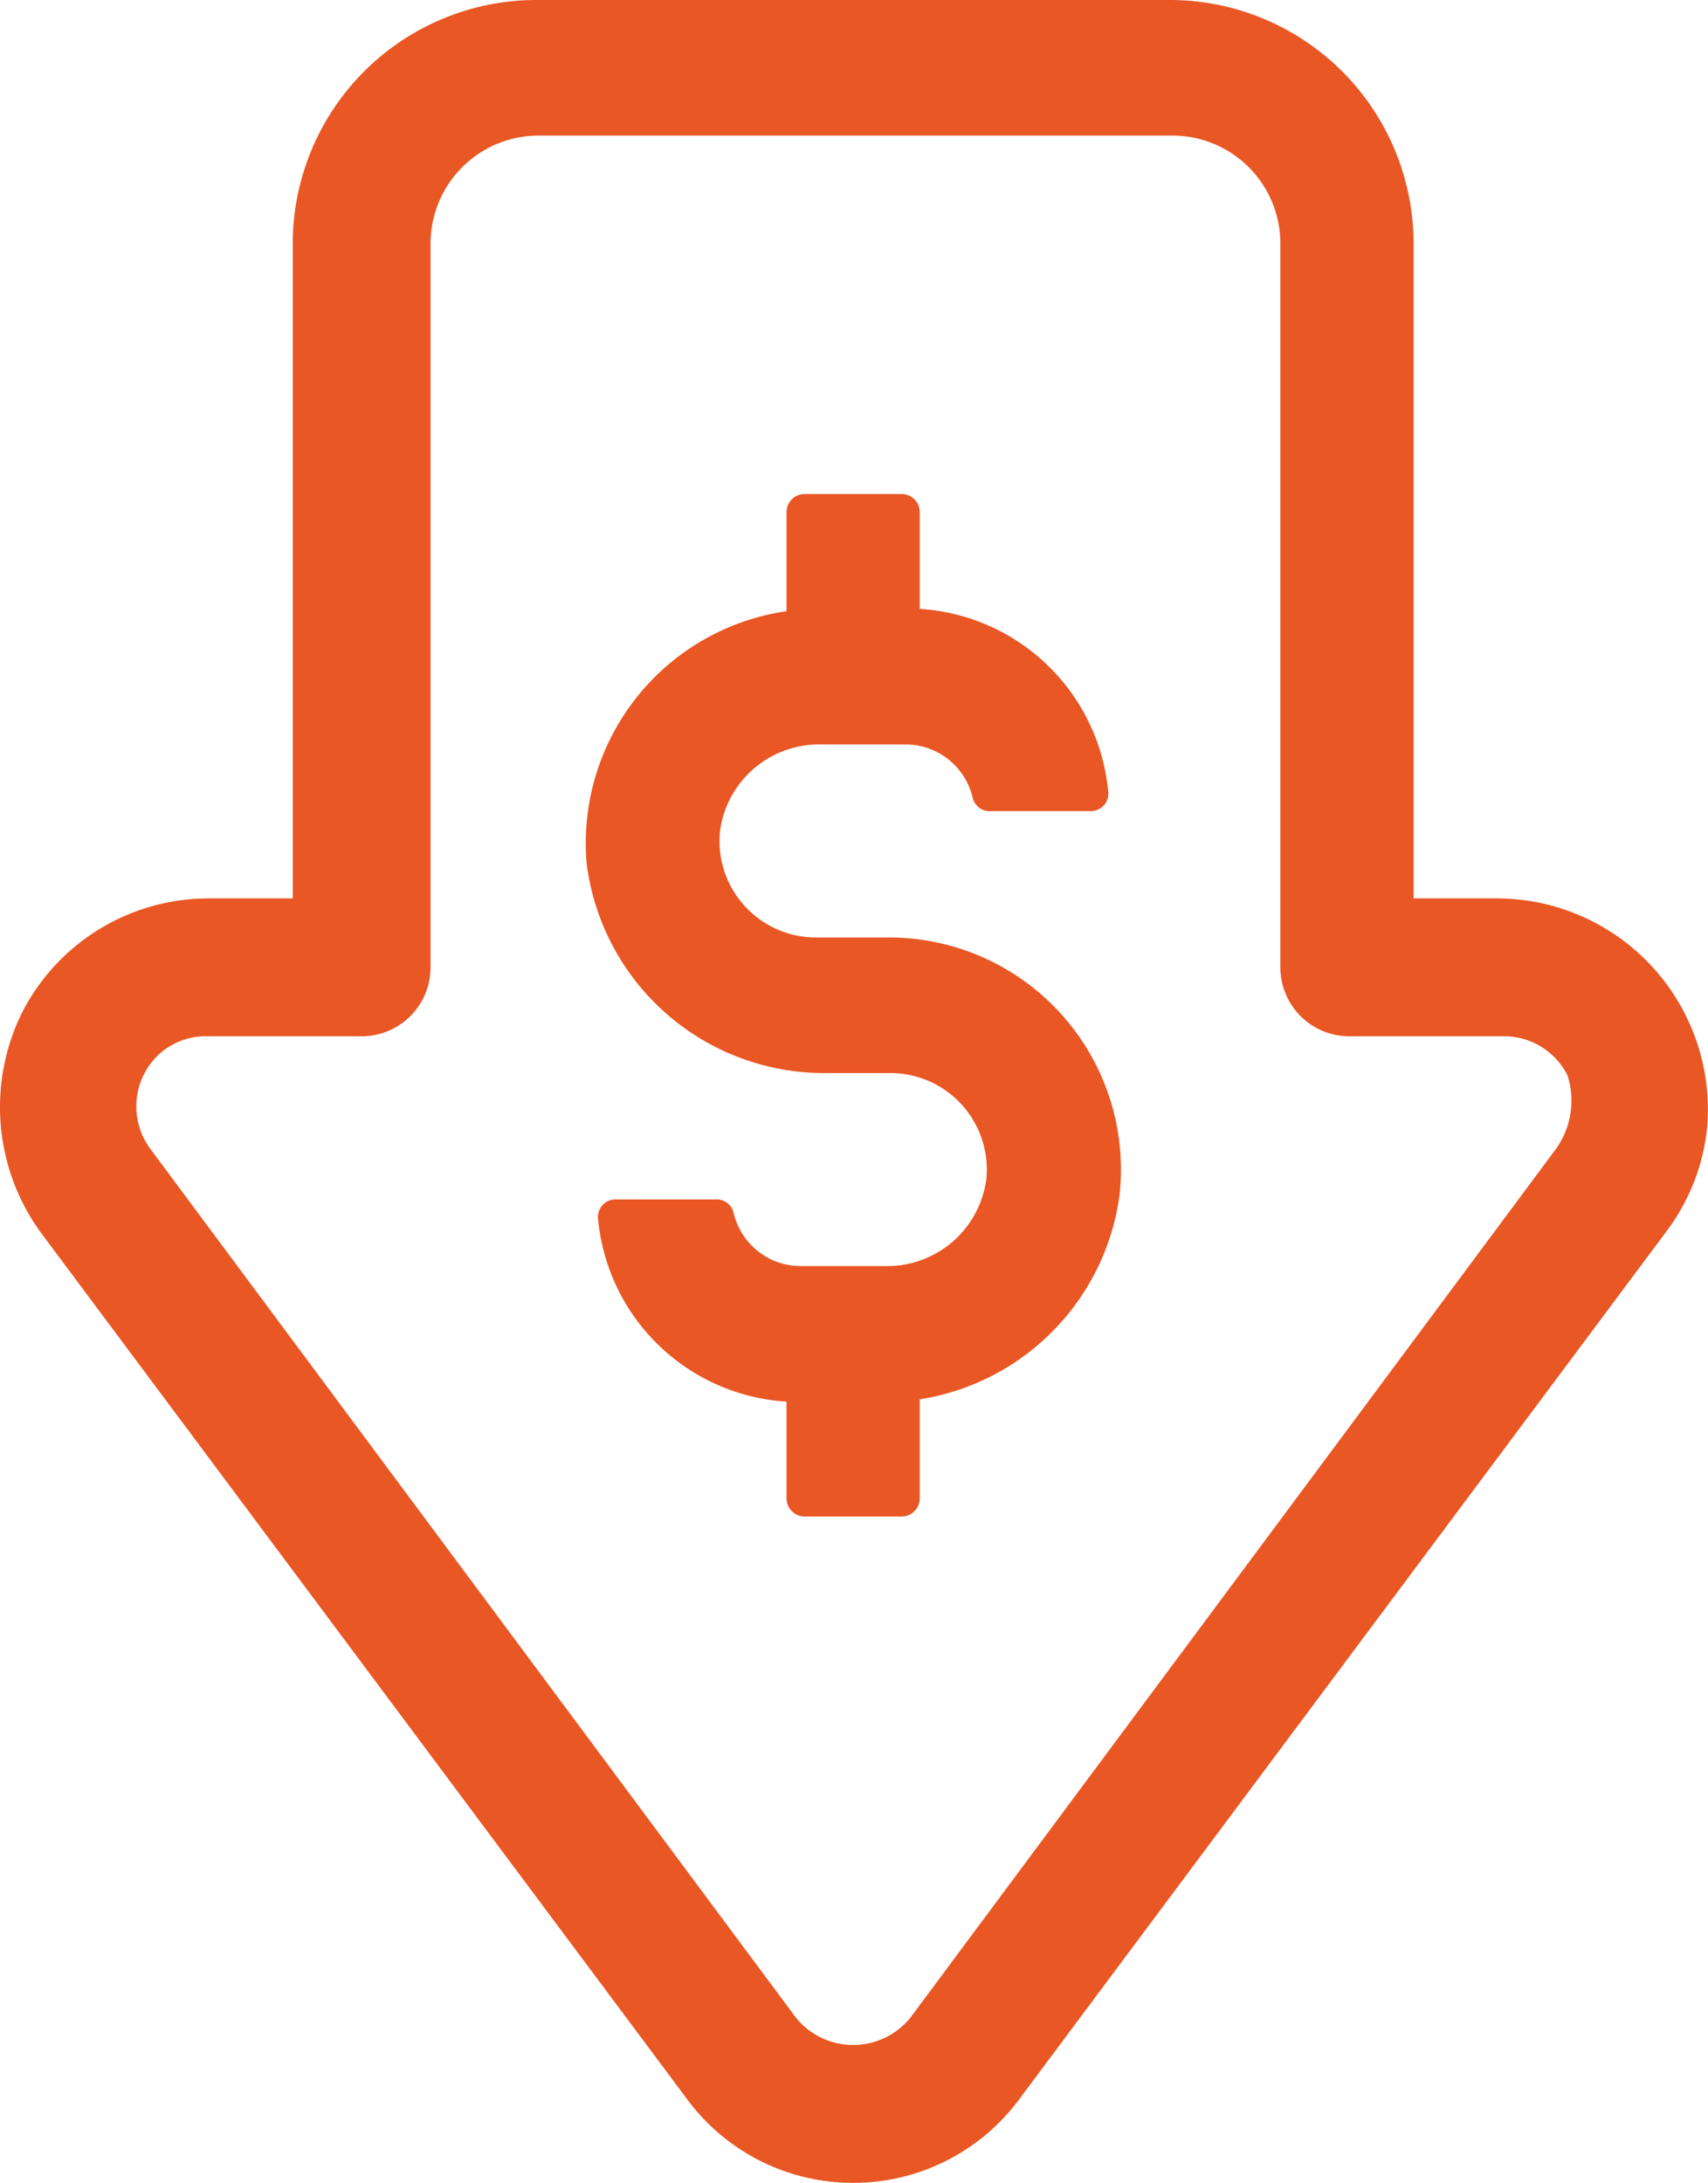
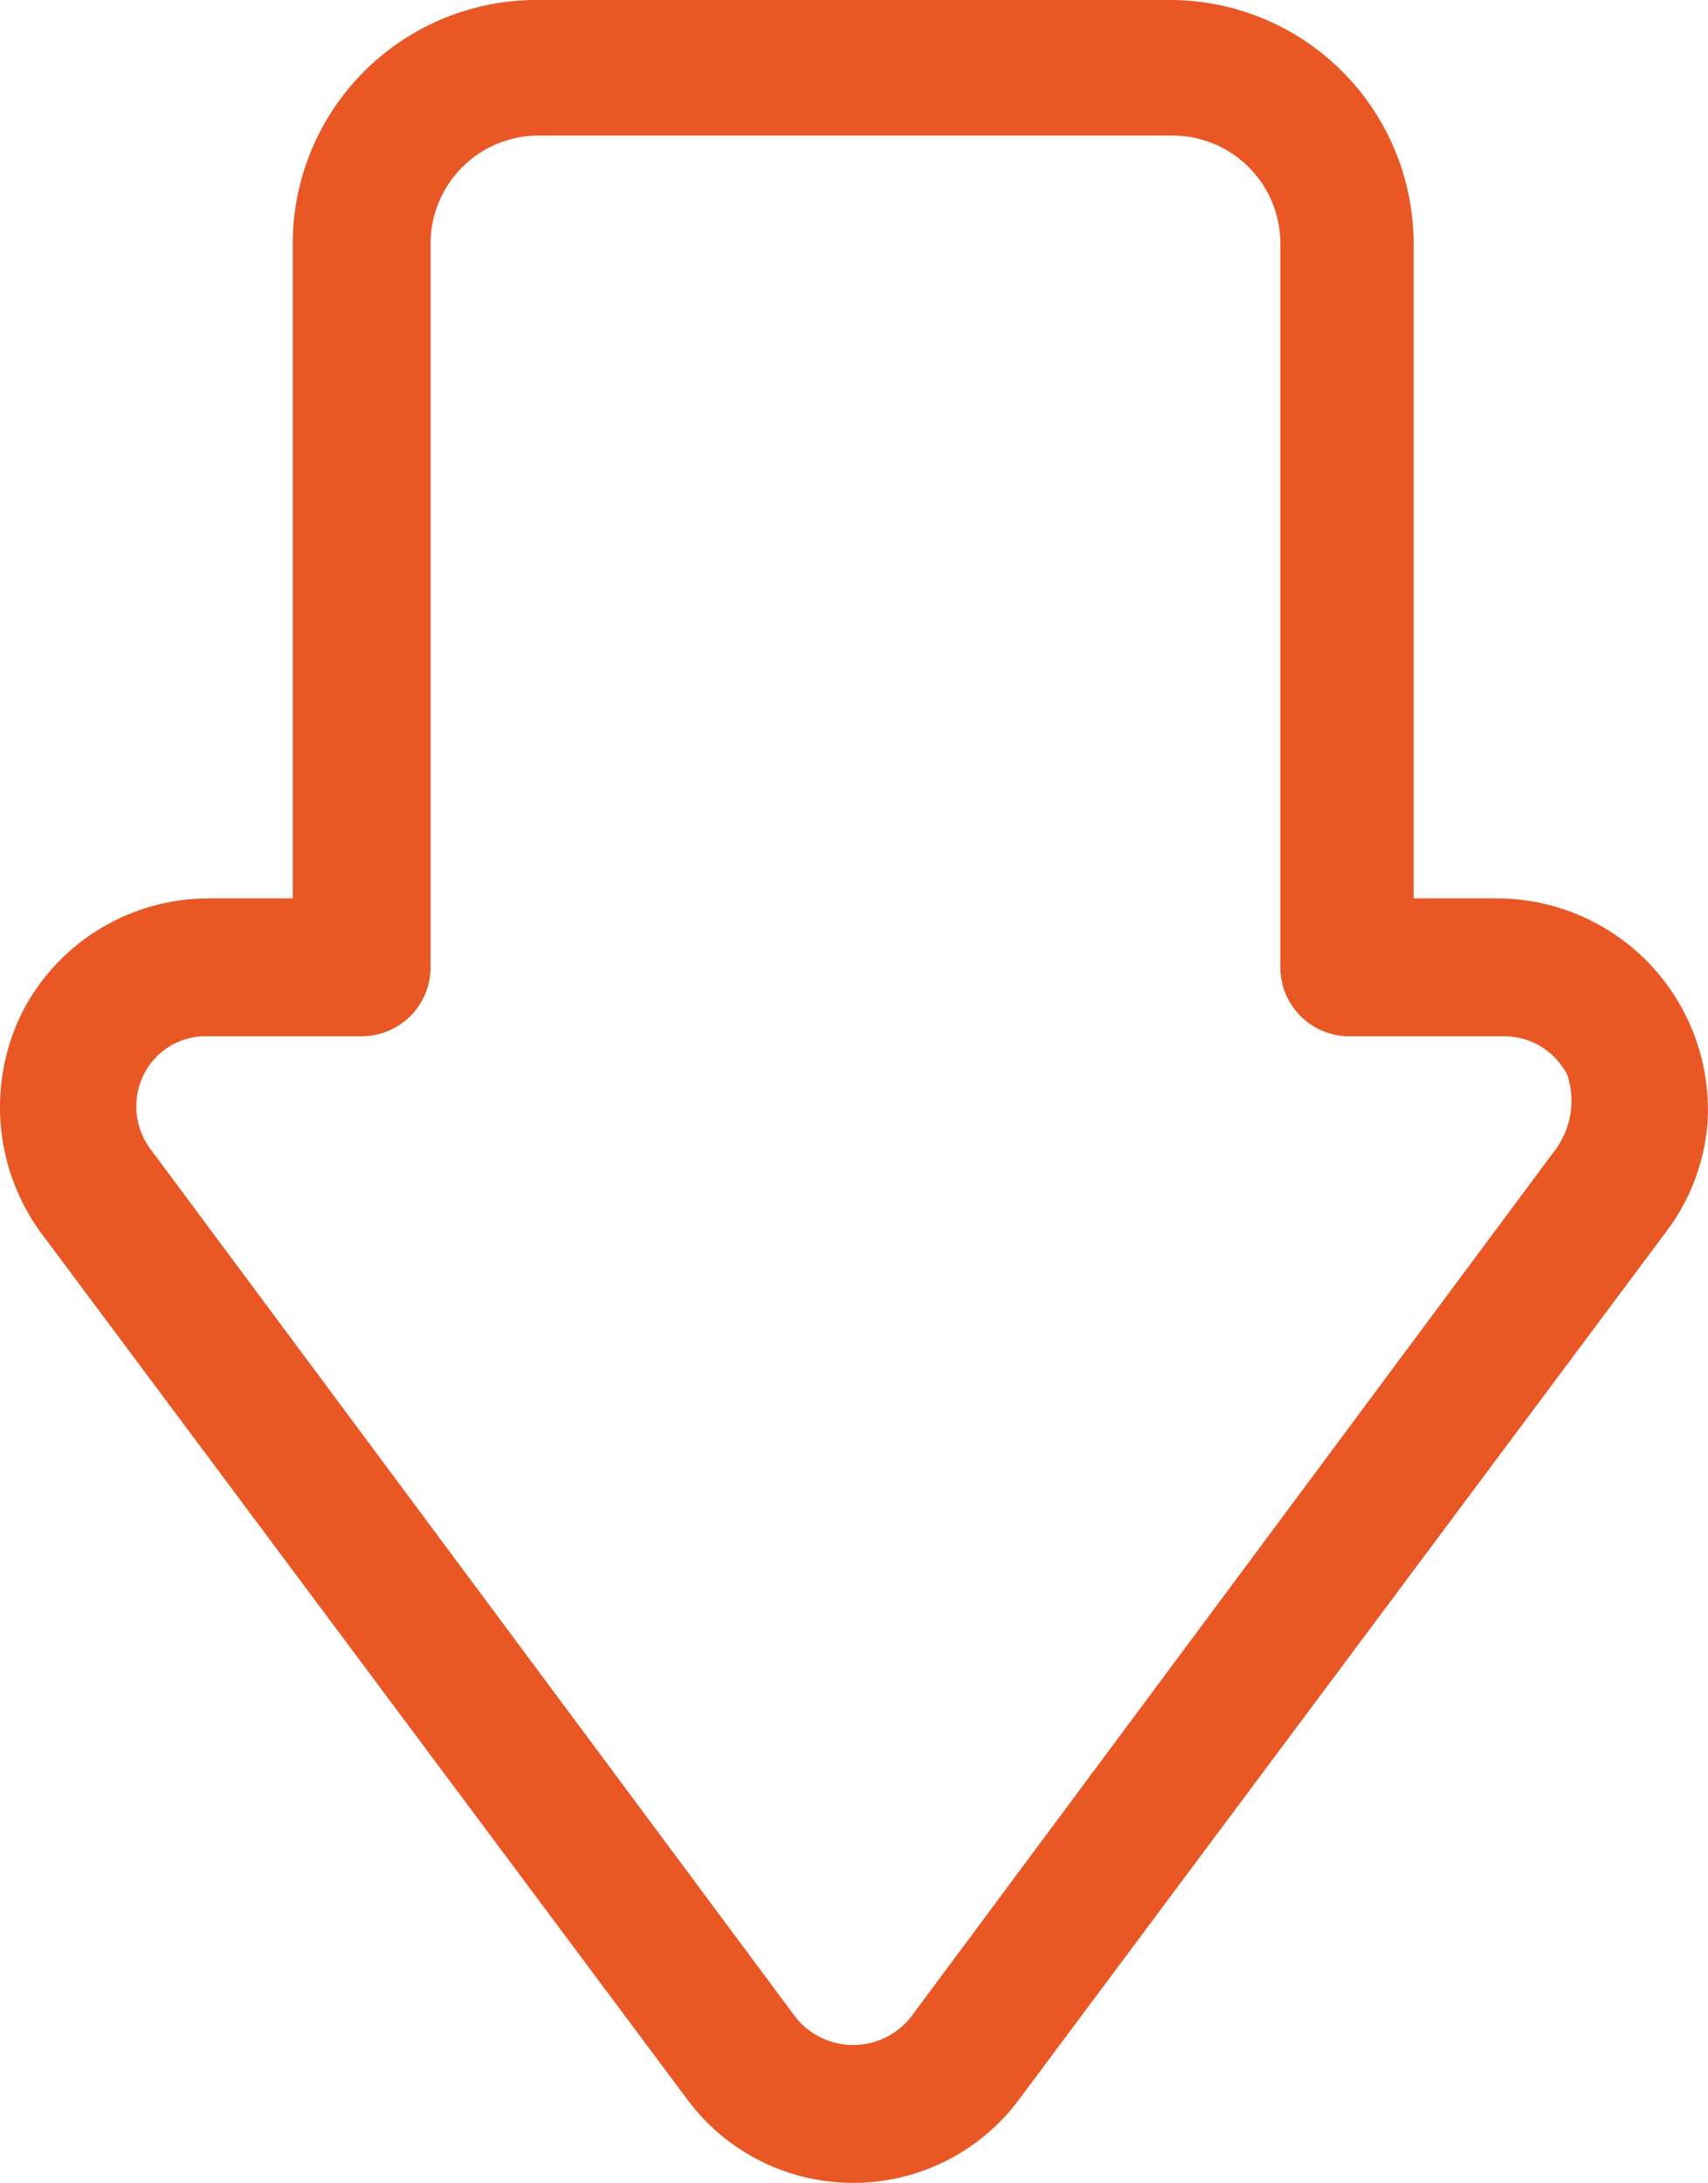
<svg xmlns="http://www.w3.org/2000/svg" width="74.363" height="95" viewBox="0 0 74.363 95">
  <defs>
    <clipPath id="a">
      <path d="M0,0H74.363V95H0Z" fill="none" />
    </clipPath>
  </defs>
  <path d="M0,0H74.363V95H0Z" fill="none" />
  <g clip-path="url(#a)">
    <path d="M37.145,95a8.974,8.974,0,0,1-7.2-3.6L1.745,53.6a9.284,9.284,0,0,1-.8-9.5,9.116,9.116,0,0,1,8.1-5h3.7V10.6A10.613,10.613,0,0,1,23.346,0h27.6a10.613,10.613,0,0,1,10.6,10.6V39.1h3.7a9.193,9.193,0,0,1,9.088,9.863A8.994,8.994,0,0,1,72.546,53.6l-28.2,37.8A8.978,8.978,0,0,1,37.145,95ZM9.045,45.1a3,3,0,0,0-2.8,1.7,3.1,3.1,0,0,0,.3,3.2l28.1,37.8a3.205,3.205,0,0,0,5,0L67.745,50a3.609,3.609,0,0,0,.5-3.2,3.089,3.089,0,0,0-2.8-1.7h-6.7a3,3,0,0,1-3-3V10.6a4.7,4.7,0,0,0-4.7-4.7h-27.6a4.705,4.705,0,0,0-4.7,4.7V42.1a3,3,0,0,1-3,3Z" transform="translate(0)" fill="#e95724" />
  </g>
-   <path d="M13.242,19.3h-3.2a4.2,4.2,0,0,1-4.2-4.6,4.346,4.346,0,0,1,4.4-3.8h3.7a3,3,0,0,1,2.9,2.3.759.759,0,0,0,.8.6h4.3a.765.765,0,0,0,.8-.9,8.782,8.782,0,0,0-8.2-7.9V.8a.79.79,0,0,0-.8-.8h-4.2a.789.789,0,0,0-.8.8V5.1a10.2,10.2,0,0,0-8.7,11,10.423,10.423,0,0,0,10.5,9.1h2.7a4.2,4.2,0,0,1,4.2,4.6,4.347,4.347,0,0,1-4.4,3.8h-3.7a3,3,0,0,1-2.9-2.3.761.761,0,0,0-.8-.6h-4.3a.766.766,0,0,0-.8.9,8.782,8.782,0,0,0,8.2,7.9v4.2a.789.789,0,0,0,.8.8h4.2a.79.79,0,0,0,.8-.8V39.4a10.4,10.4,0,0,0,8.7-8.9,10.1,10.1,0,0,0-10-11.2" transform="translate(25.502 21.5)" fill="#e95724" />
</svg>